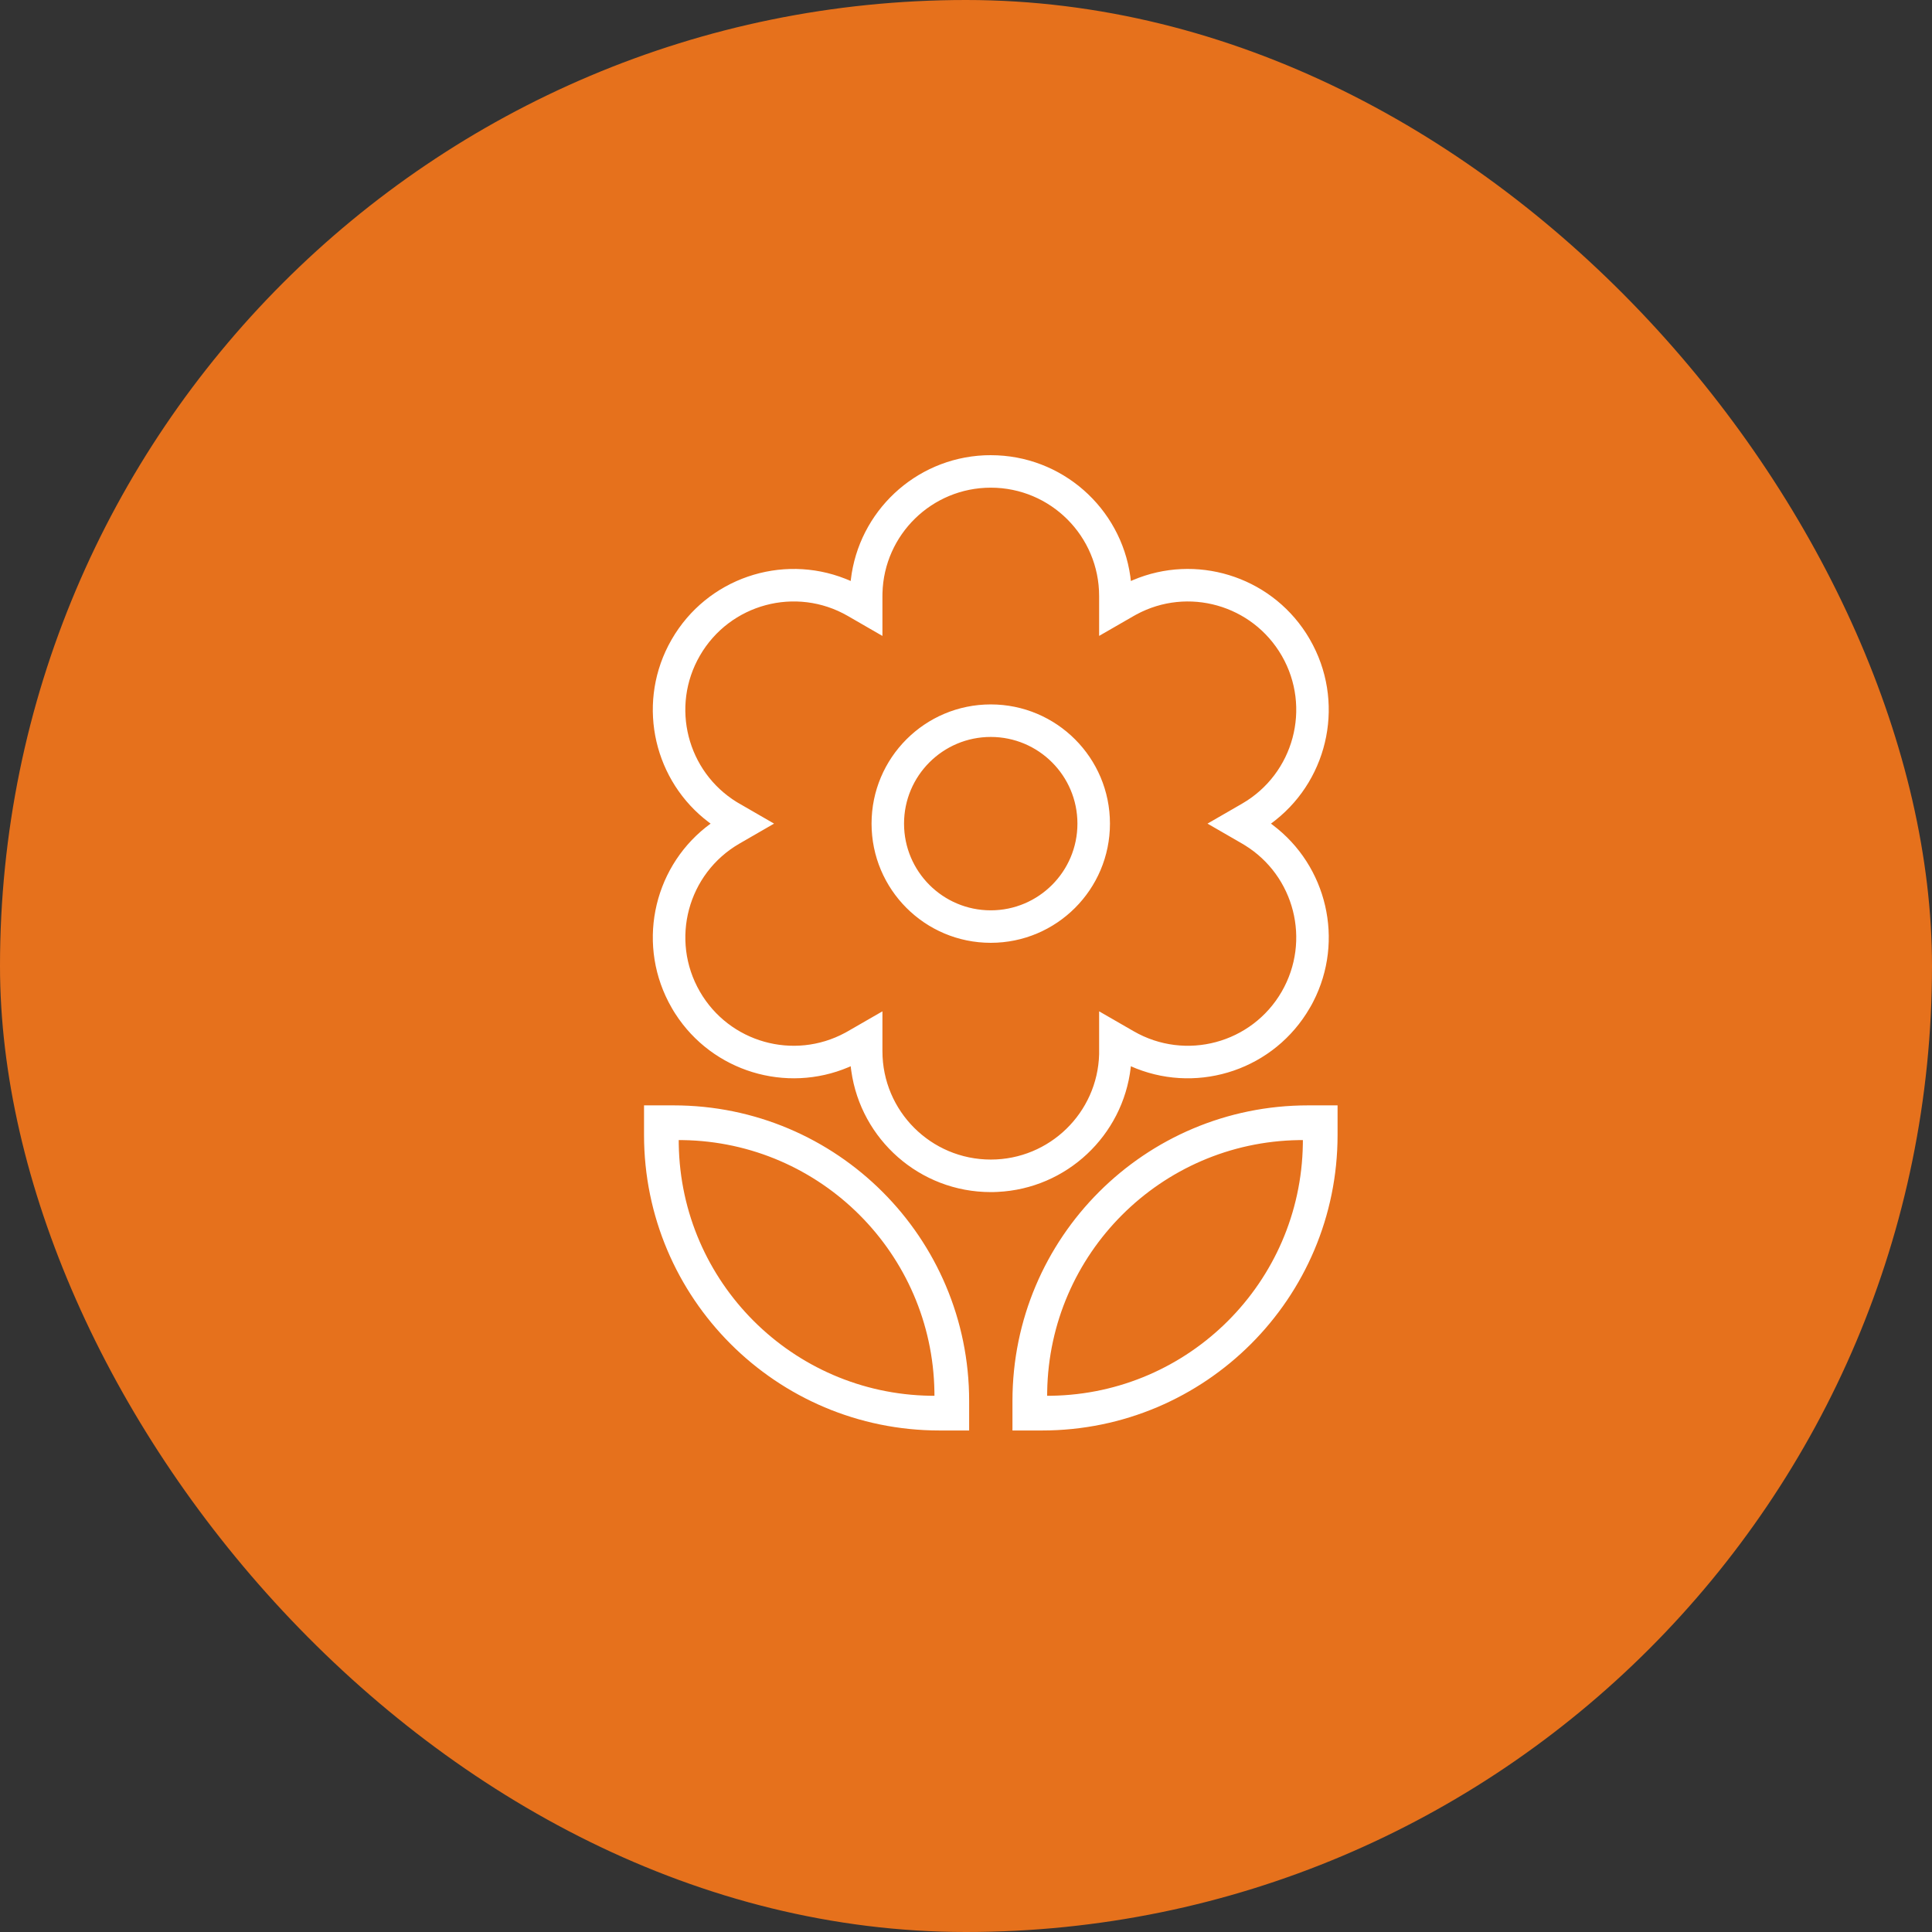
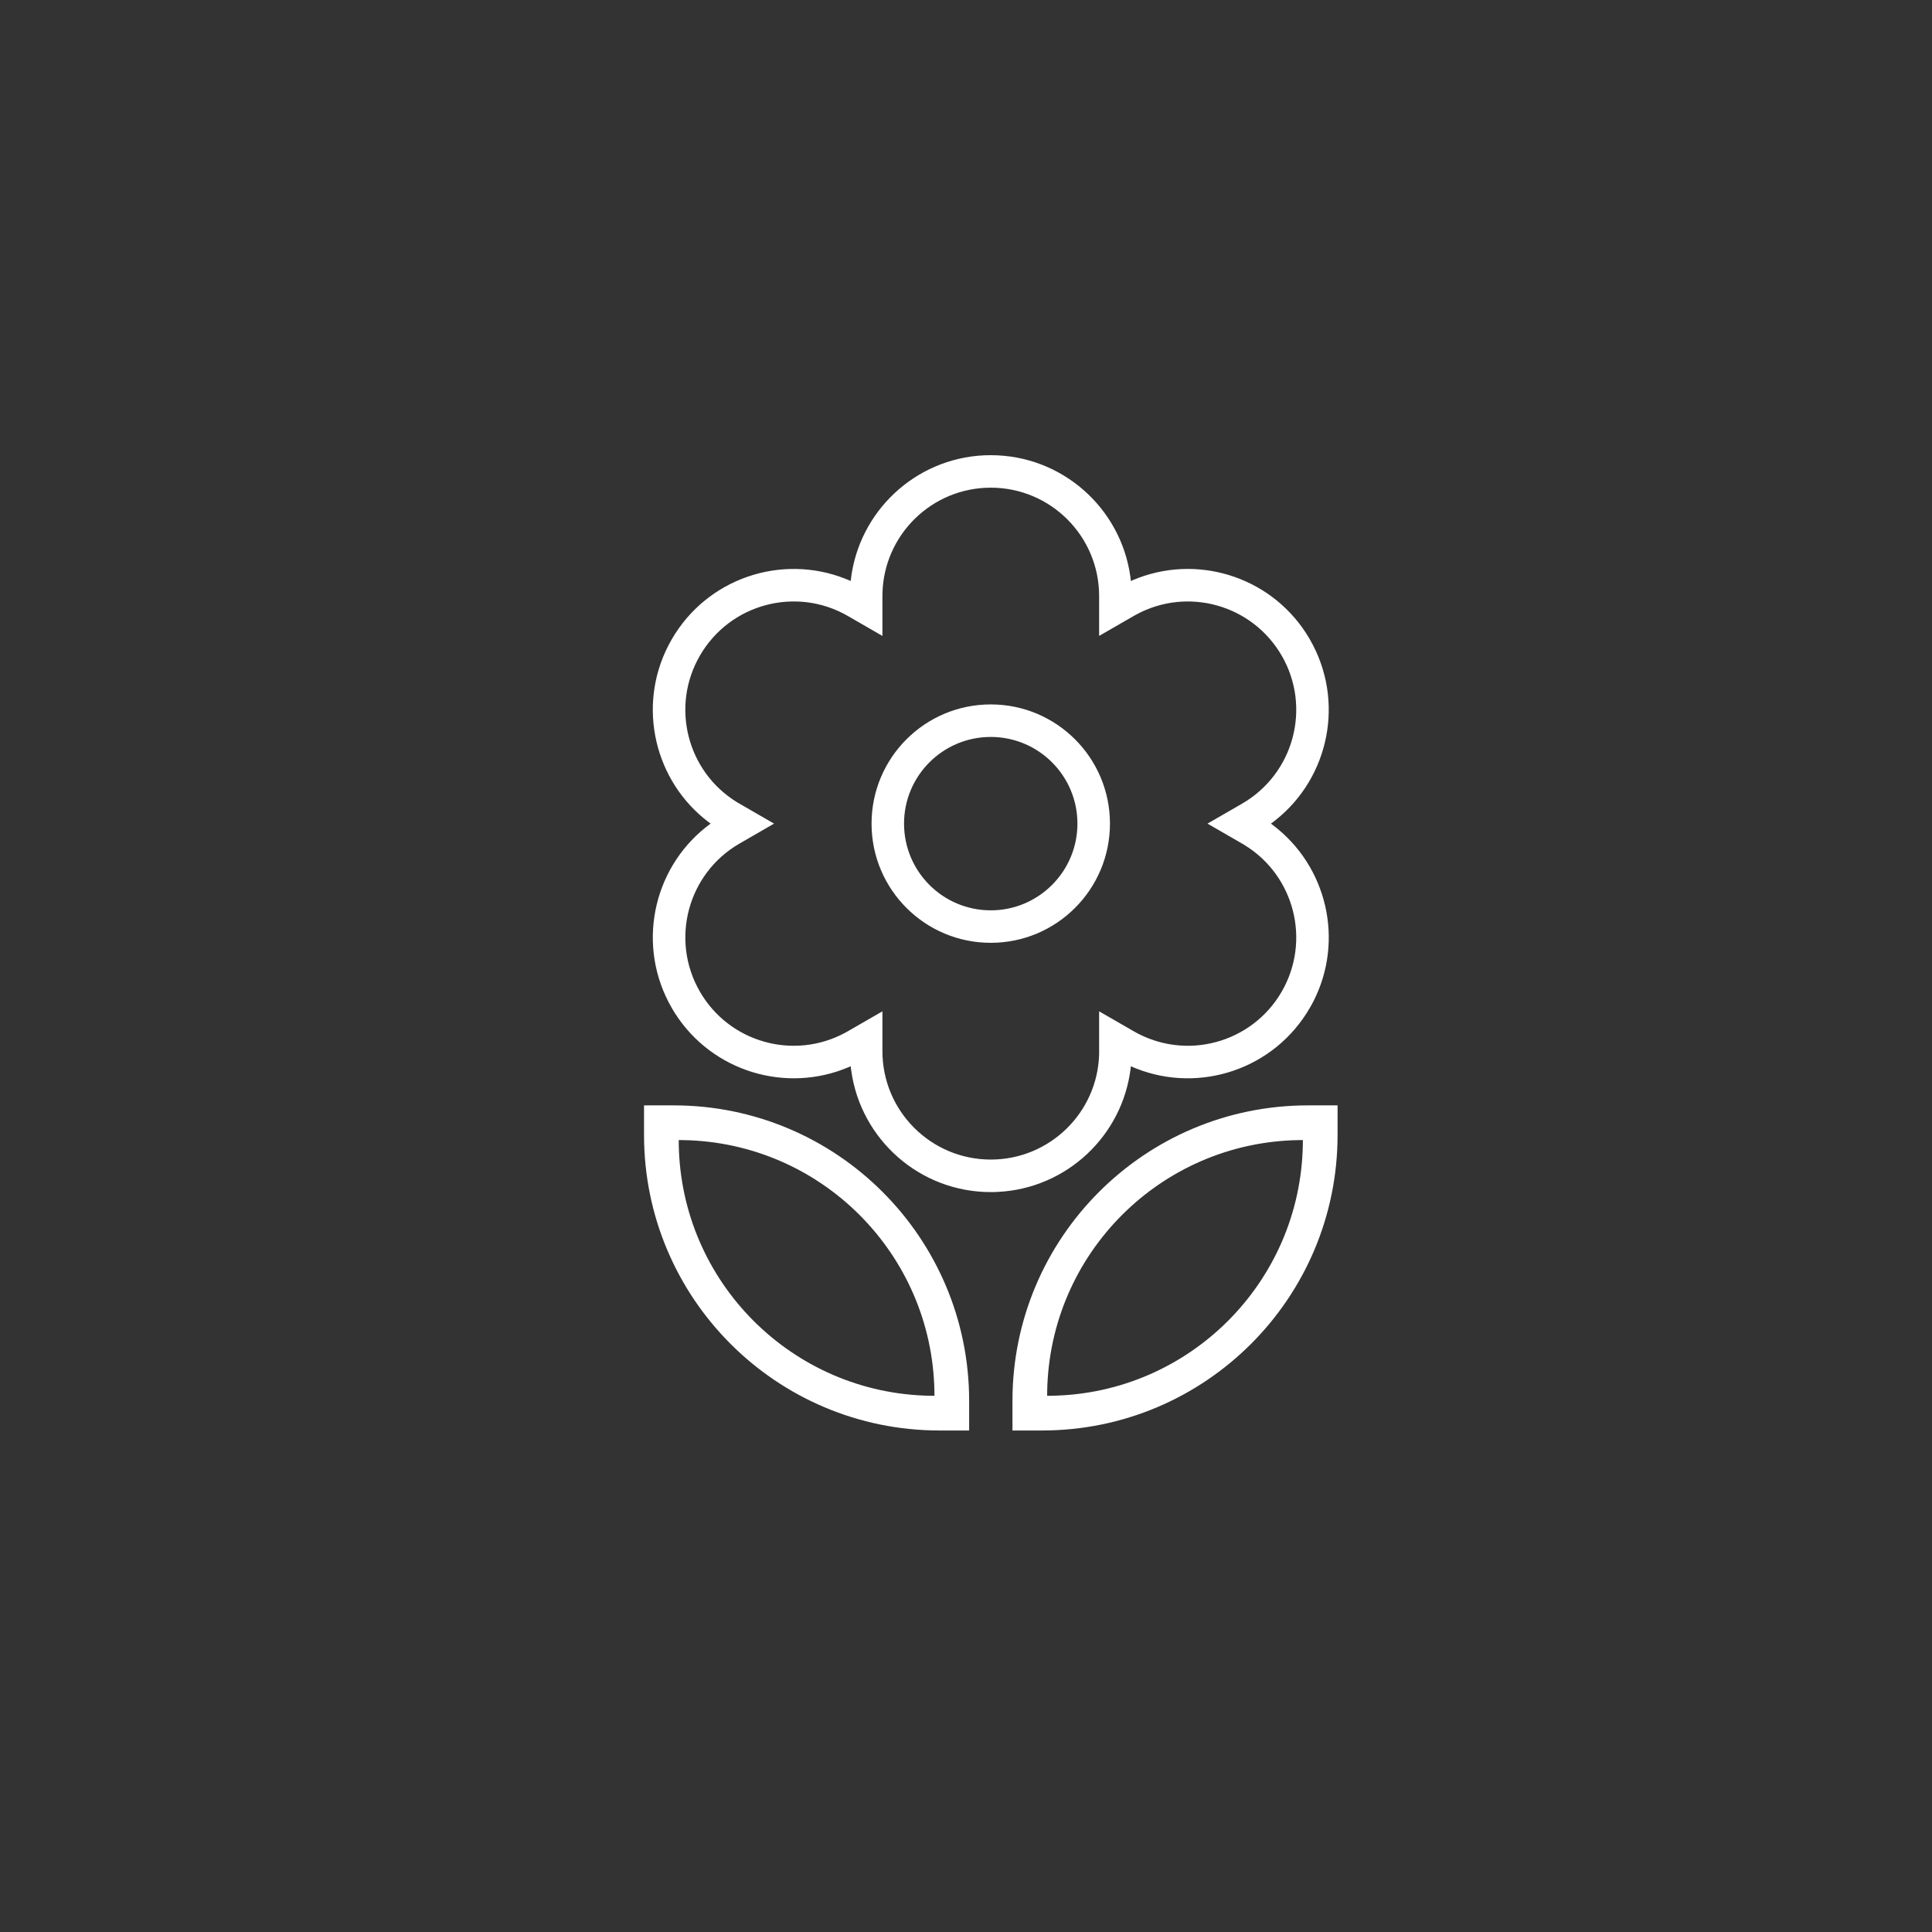
<svg xmlns="http://www.w3.org/2000/svg" width="43" height="43" viewBox="0 0 43 43" fill="none">
  <rect x="0" y="0" width="43" height="43" fill="#333333" stroke="none" />
-   <rect width="43" height="43" rx="21.5" fill="#E6711C" />
  <path d="M14.992 24.602C18.625 24.602 21.57 27.547 21.57 31.18V31.838H20.912C17.279 31.838 14.334 28.893 14.334 25.26V24.602H14.992ZM29.77 24.602V25.26C29.77 28.893 26.825 31.838 23.192 31.838H22.534V31.18C22.534 27.547 25.479 24.602 29.112 24.602H29.77ZM15.106 25.374L15.107 25.468C15.156 28.537 17.635 31.016 20.705 31.065L20.798 31.066L20.797 30.972C20.747 27.903 18.269 25.424 15.2 25.375L15.106 25.374ZM28.998 25.374L28.904 25.375C25.835 25.424 23.357 27.903 23.307 30.972L23.306 31.066L23.399 31.065C26.469 31.016 28.948 28.537 28.997 25.468L28.998 25.374ZM22.052 10.131C23.634 10.131 24.943 11.303 25.157 12.827L25.166 12.901L25.169 12.931L25.218 12.91C26.607 12.321 28.241 12.81 29.071 14.096L29.113 14.164L29.153 14.231C29.94 15.594 29.587 17.302 28.391 18.252L28.329 18.3L28.287 18.331L28.329 18.363C29.534 19.271 29.928 20.931 29.229 22.293L29.192 22.363L29.153 22.431C28.366 23.794 26.711 24.343 25.29 23.782L25.218 23.752L25.169 23.731L25.166 23.762C24.991 25.272 23.741 26.456 22.202 26.528L22.126 26.531L22.052 26.532C20.469 26.532 19.161 25.359 18.947 23.836L18.937 23.762L18.934 23.731L18.886 23.752C17.496 24.341 15.862 23.852 15.032 22.566L14.99 22.499L14.95 22.431C14.163 21.068 14.516 19.36 15.712 18.41L15.774 18.363L15.816 18.331L15.774 18.3C14.569 17.391 14.176 15.731 14.874 14.37L14.912 14.3L14.95 14.231C15.737 12.868 17.392 12.319 18.814 12.881L18.886 12.91L18.934 12.931L18.937 12.901C19.113 11.39 20.362 10.207 21.902 10.134L21.978 10.132L22.052 10.131ZM22.052 10.854C20.742 10.854 19.676 11.898 19.641 13.199L19.64 13.266L19.64 14.154L18.871 13.71C17.718 13.044 16.243 13.439 15.577 14.593C14.922 15.726 15.292 17.17 16.399 17.852L16.459 17.887L17.228 18.331L16.459 18.775C15.306 19.441 14.911 20.916 15.577 22.07C16.231 23.203 17.666 23.604 18.81 22.986L18.871 22.952L19.64 22.509L19.64 23.396C19.64 24.728 20.72 25.808 22.052 25.808C23.361 25.808 24.427 24.764 24.463 23.464L24.463 23.396L24.463 22.509L25.232 22.952C26.386 23.618 27.861 23.223 28.527 22.07C29.181 20.936 28.811 19.493 27.704 18.811L27.644 18.775L26.875 18.331L27.644 17.887C28.797 17.221 29.193 15.746 28.527 14.593C27.872 13.46 26.437 13.058 25.293 13.676L25.232 13.71L24.463 14.153L24.463 13.266C24.463 11.934 23.384 10.854 22.052 10.854ZM22.051 15.678C23.516 15.678 24.704 16.866 24.704 18.331C24.704 19.796 23.516 20.984 22.051 20.984C20.585 20.984 19.398 19.796 19.398 18.331C19.398 16.866 20.585 15.678 22.051 15.678ZM22.051 16.402C20.985 16.402 20.121 17.266 20.121 18.331C20.121 19.397 20.985 20.261 22.051 20.261C23.116 20.261 23.98 19.397 23.98 18.331C23.98 17.266 23.116 16.402 22.051 16.402Z" fill="white" />
</svg>